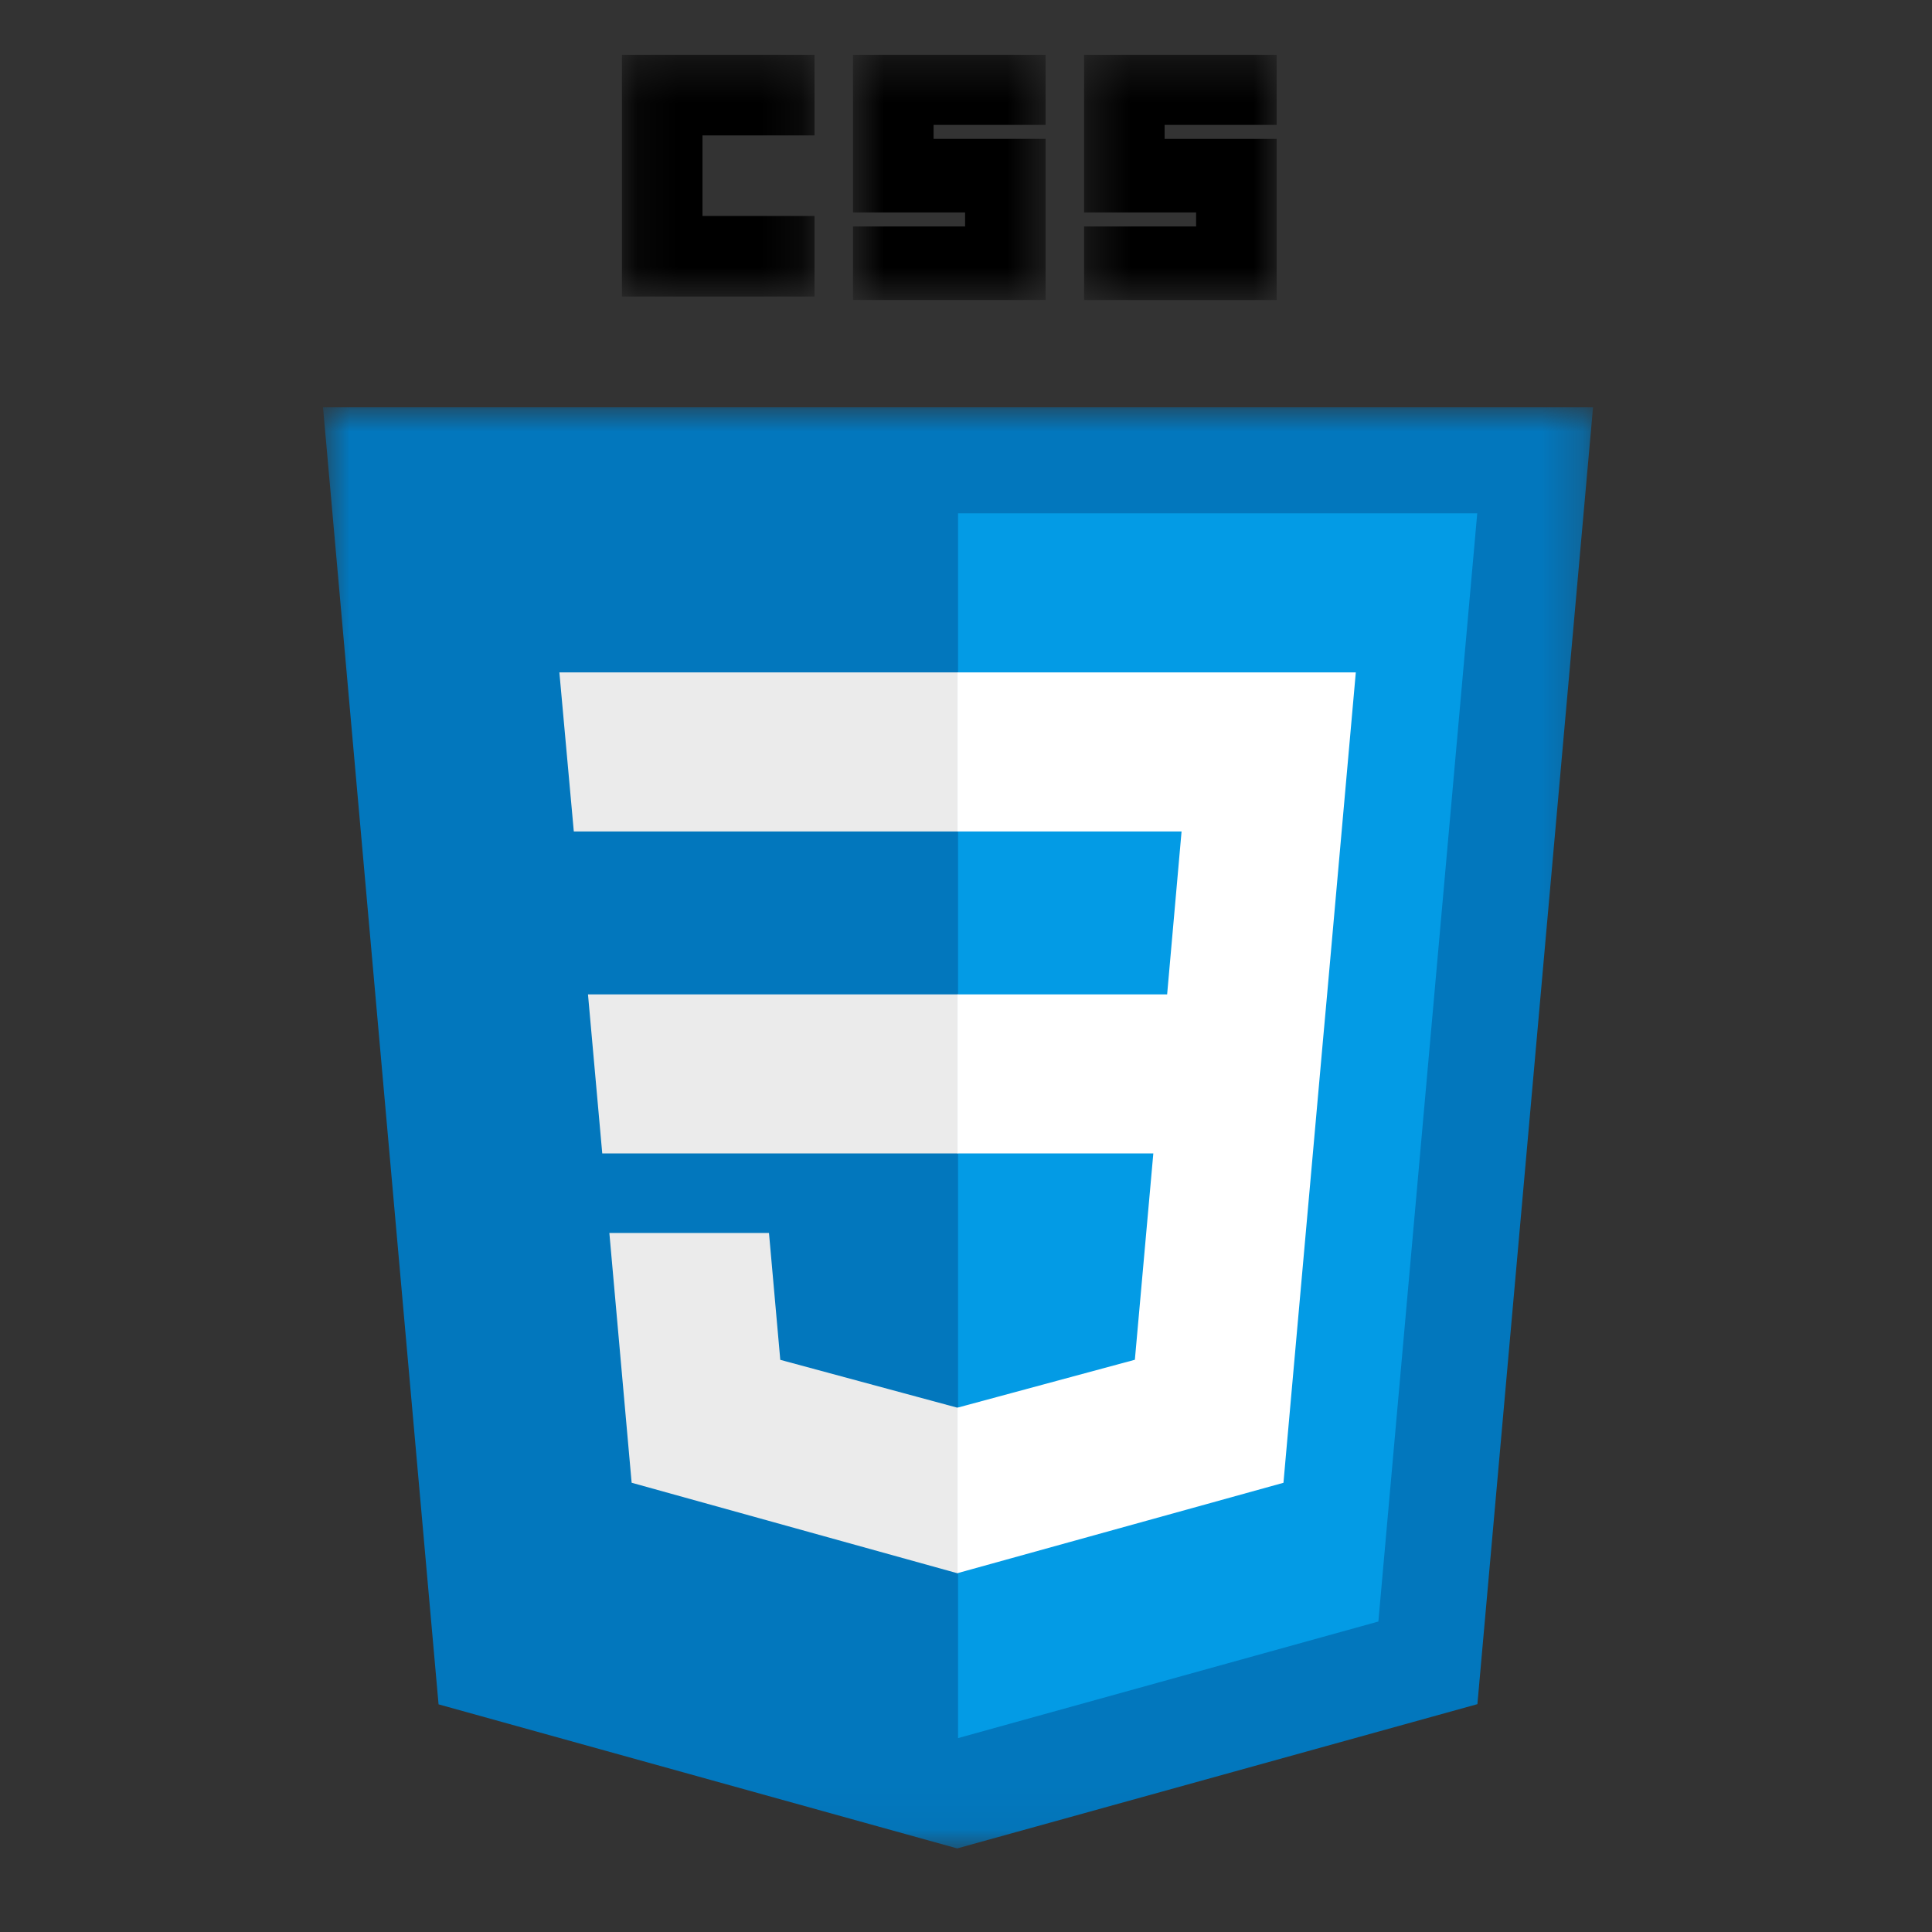
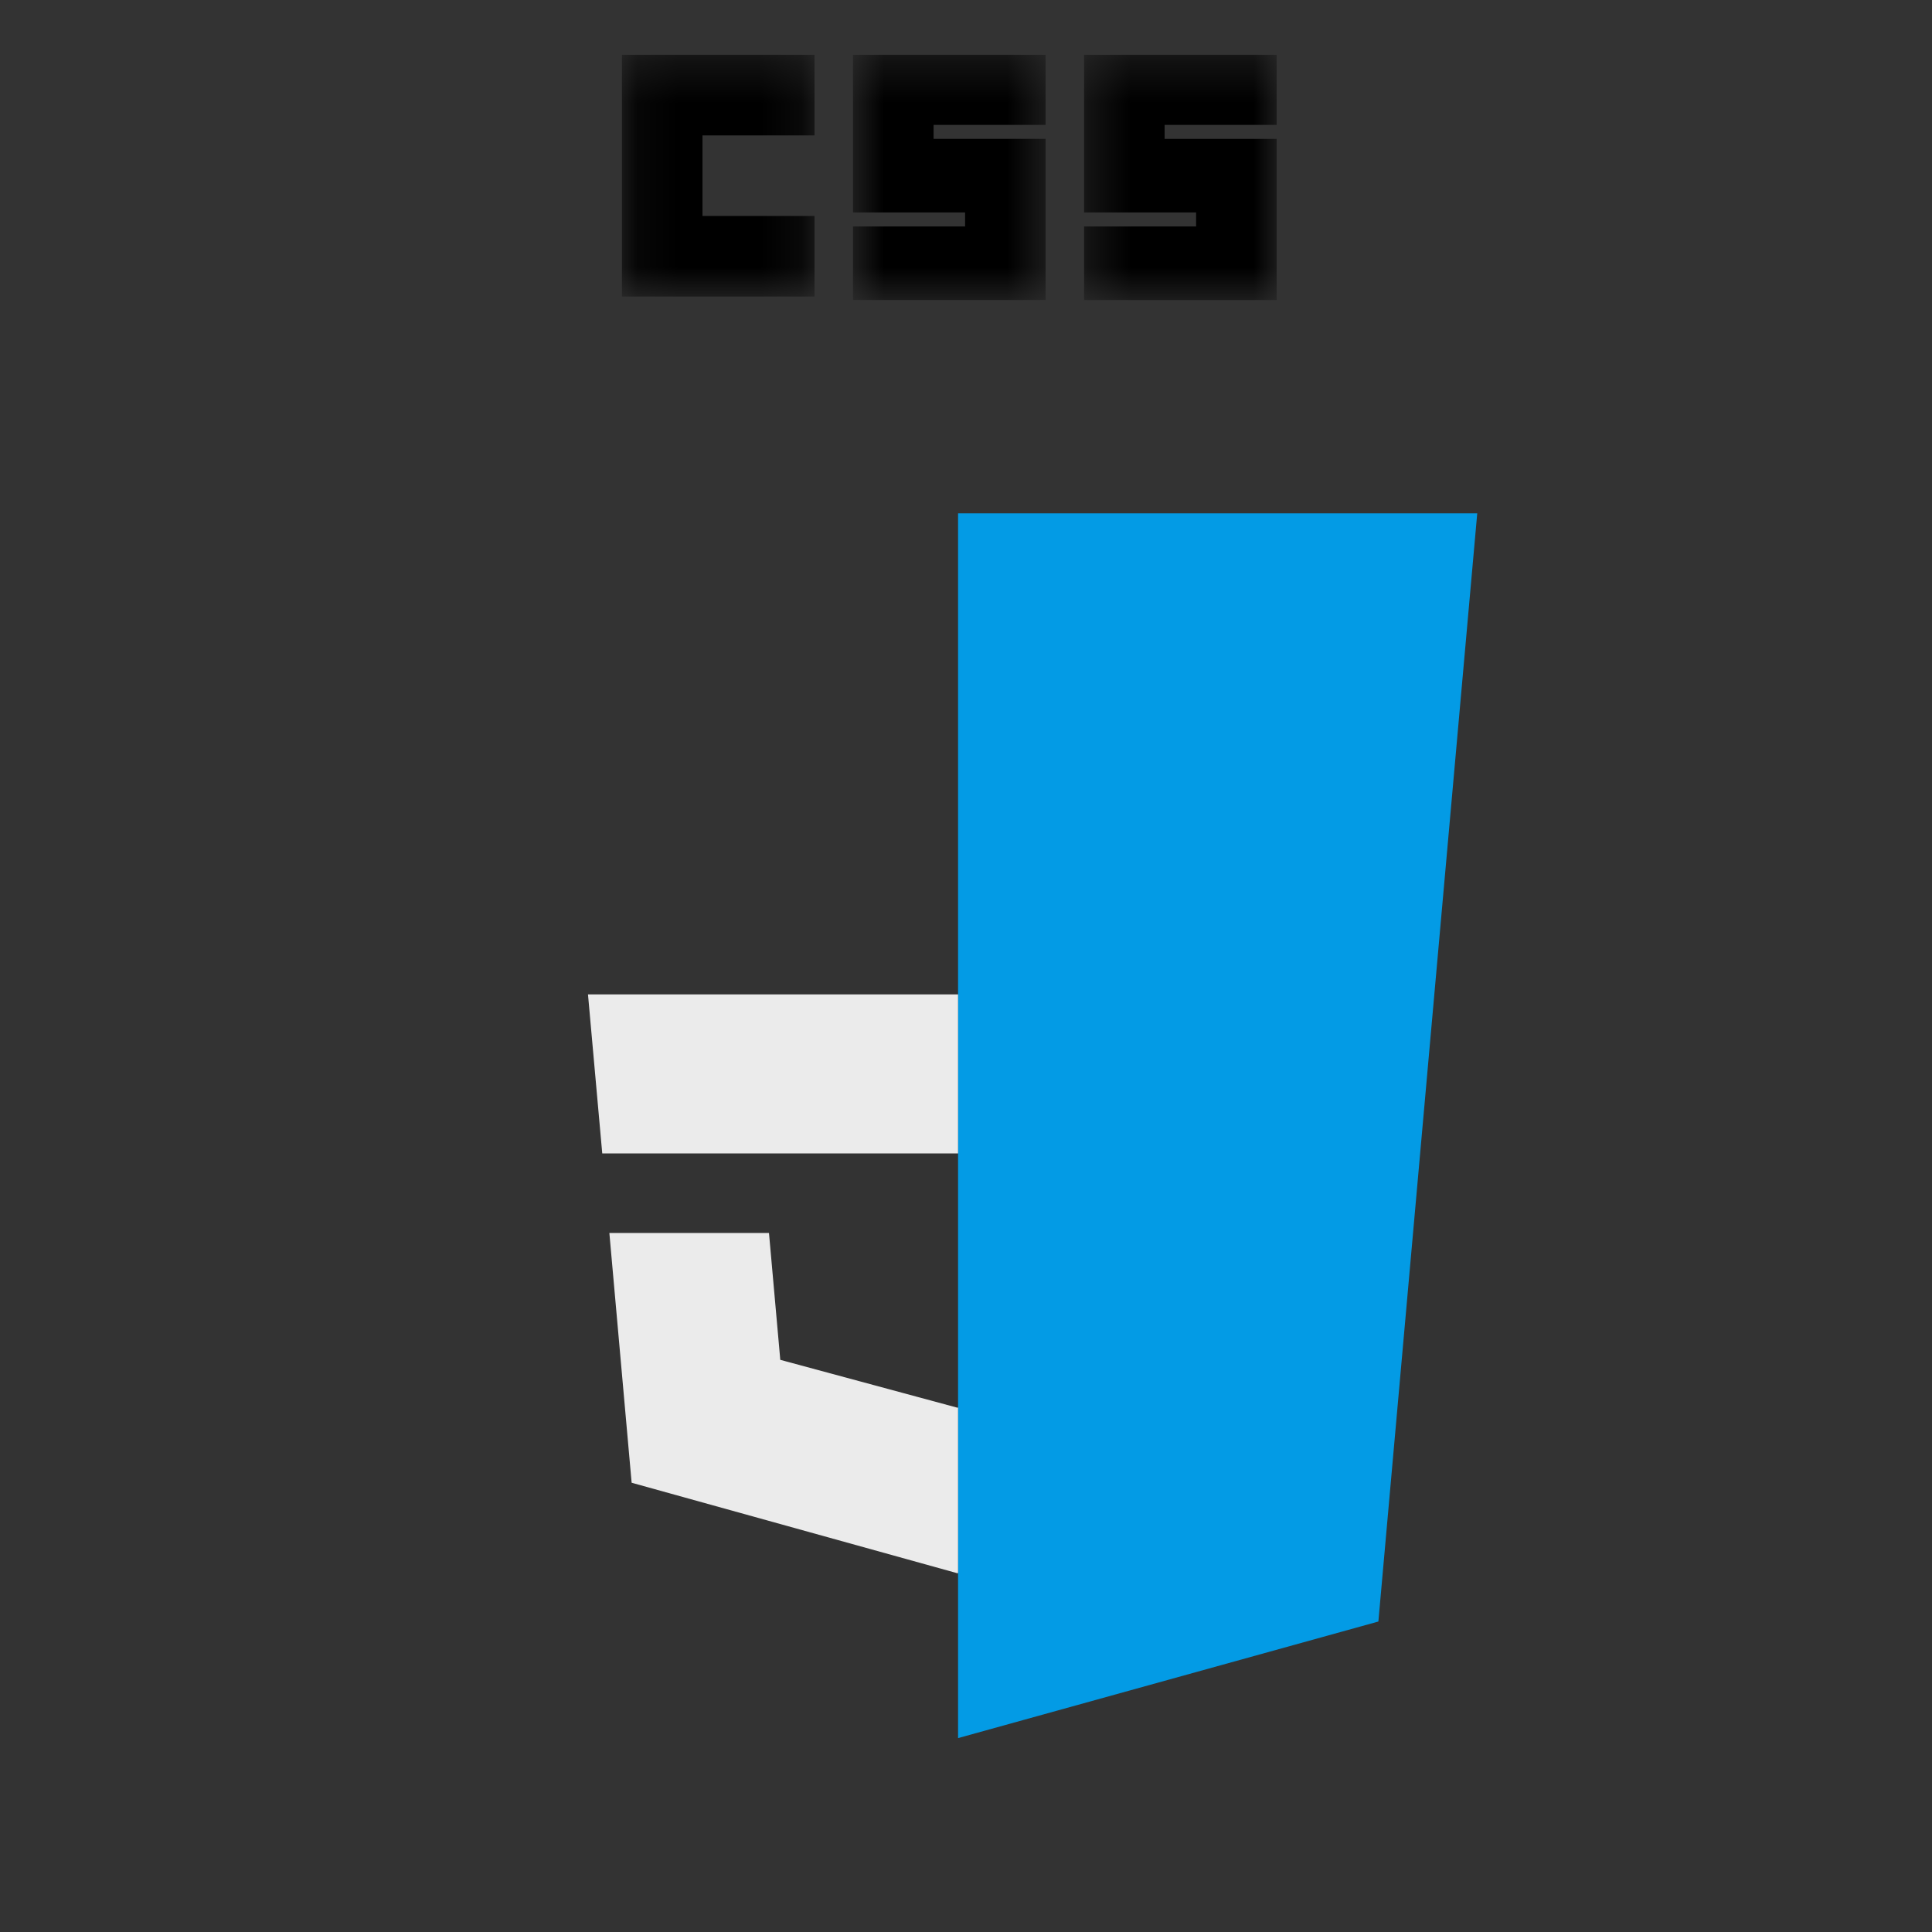
<svg xmlns="http://www.w3.org/2000/svg" width="47" height="47" viewBox="0 0 47 47" fill="none">
  <rect x="0" y="0" width="47" height="47" fill="#333333" stroke="none" />
  <mask id="mask0_1_3741" style="mask-type:luminance" maskUnits="userSpaceOnUse" x="7" y="9" width="32" height="36">
-     <path d="M7.842 9.907H38.763V44.968H7.842V9.907Z" fill="white" />
-   </mask>
+     </mask>
  <g mask="url(#mask0_1_3741)">
-     <path d="M23.287 44.967L10.669 41.462L7.858 9.909L38.754 9.909L35.941 41.457L23.288 44.966L23.287 44.967Z" fill="#0277BD" />
-   </g>
+     </g>
  <path d="M33.532 39.448L35.937 12.488L23.307 12.488V42.283L33.532 39.447V39.448Z" fill="#039BE5" />
  <path d="M14.304 24.19L14.651 28.059H23.307V24.19H14.304Z" fill="#EBEBEB" />
-   <path d="M13.608 16.357L13.959 20.227H23.307V16.357H13.608Z" fill="#EBEBEB" />
  <path d="M23.307 34.24L23.29 34.245L18.982 33.081L18.707 29.995H14.824L15.366 36.071L23.289 38.272L23.307 38.267V34.24Z" fill="#EBEBEB" />
  <mask id="mask1_1_3741" style="mask-type:luminance" maskUnits="userSpaceOnUse" x="15" y="1" width="5" height="7">
    <path d="M15.128 1.333H19.819V7.222H15.128V1.333Z" fill="white" />
  </mask>
  <g mask="url(#mask1_1_3741)">
    <path d="M15.13 1.333H19.815V3.294H17.089V5.254H19.815V7.214H15.13V1.333Z" fill="black" />
  </g>
  <mask id="mask2_1_3741" style="mask-type:luminance" maskUnits="userSpaceOnUse" x="20" y="1" width="6" height="7">
    <path d="M20.744 1.333H25.466V7.314H20.744V1.333Z" fill="white" />
  </mask>
  <g mask="url(#mask2_1_3741)">
    <path d="M20.751 1.333H25.436V3.038H22.711V3.378H25.436V7.298H20.751V5.509H23.478V5.168H20.751V1.333Z" fill="black" />
  </g>
  <mask id="mask3_1_3741" style="mask-type:luminance" maskUnits="userSpaceOnUse" x="26" y="1" width="6" height="7">
    <path d="M26.361 1.333H31.083V7.314H26.361V1.333Z" fill="white" />
  </mask>
  <g mask="url(#mask3_1_3741)">
    <path d="M26.373 1.333H31.058V3.038H28.332V3.379H31.058V7.299H26.373V5.509H29.098V5.168H26.373V1.333Z" fill="black" />
  </g>
-   <path d="M32.285 24.191L32.983 16.357H23.294V20.227H28.744L28.393 24.191H23.294V28.06H28.057L27.608 33.079L23.294 34.244V38.27L31.223 36.072L31.281 35.417L32.191 25.229L32.285 24.191Z" fill="white" />
</svg>